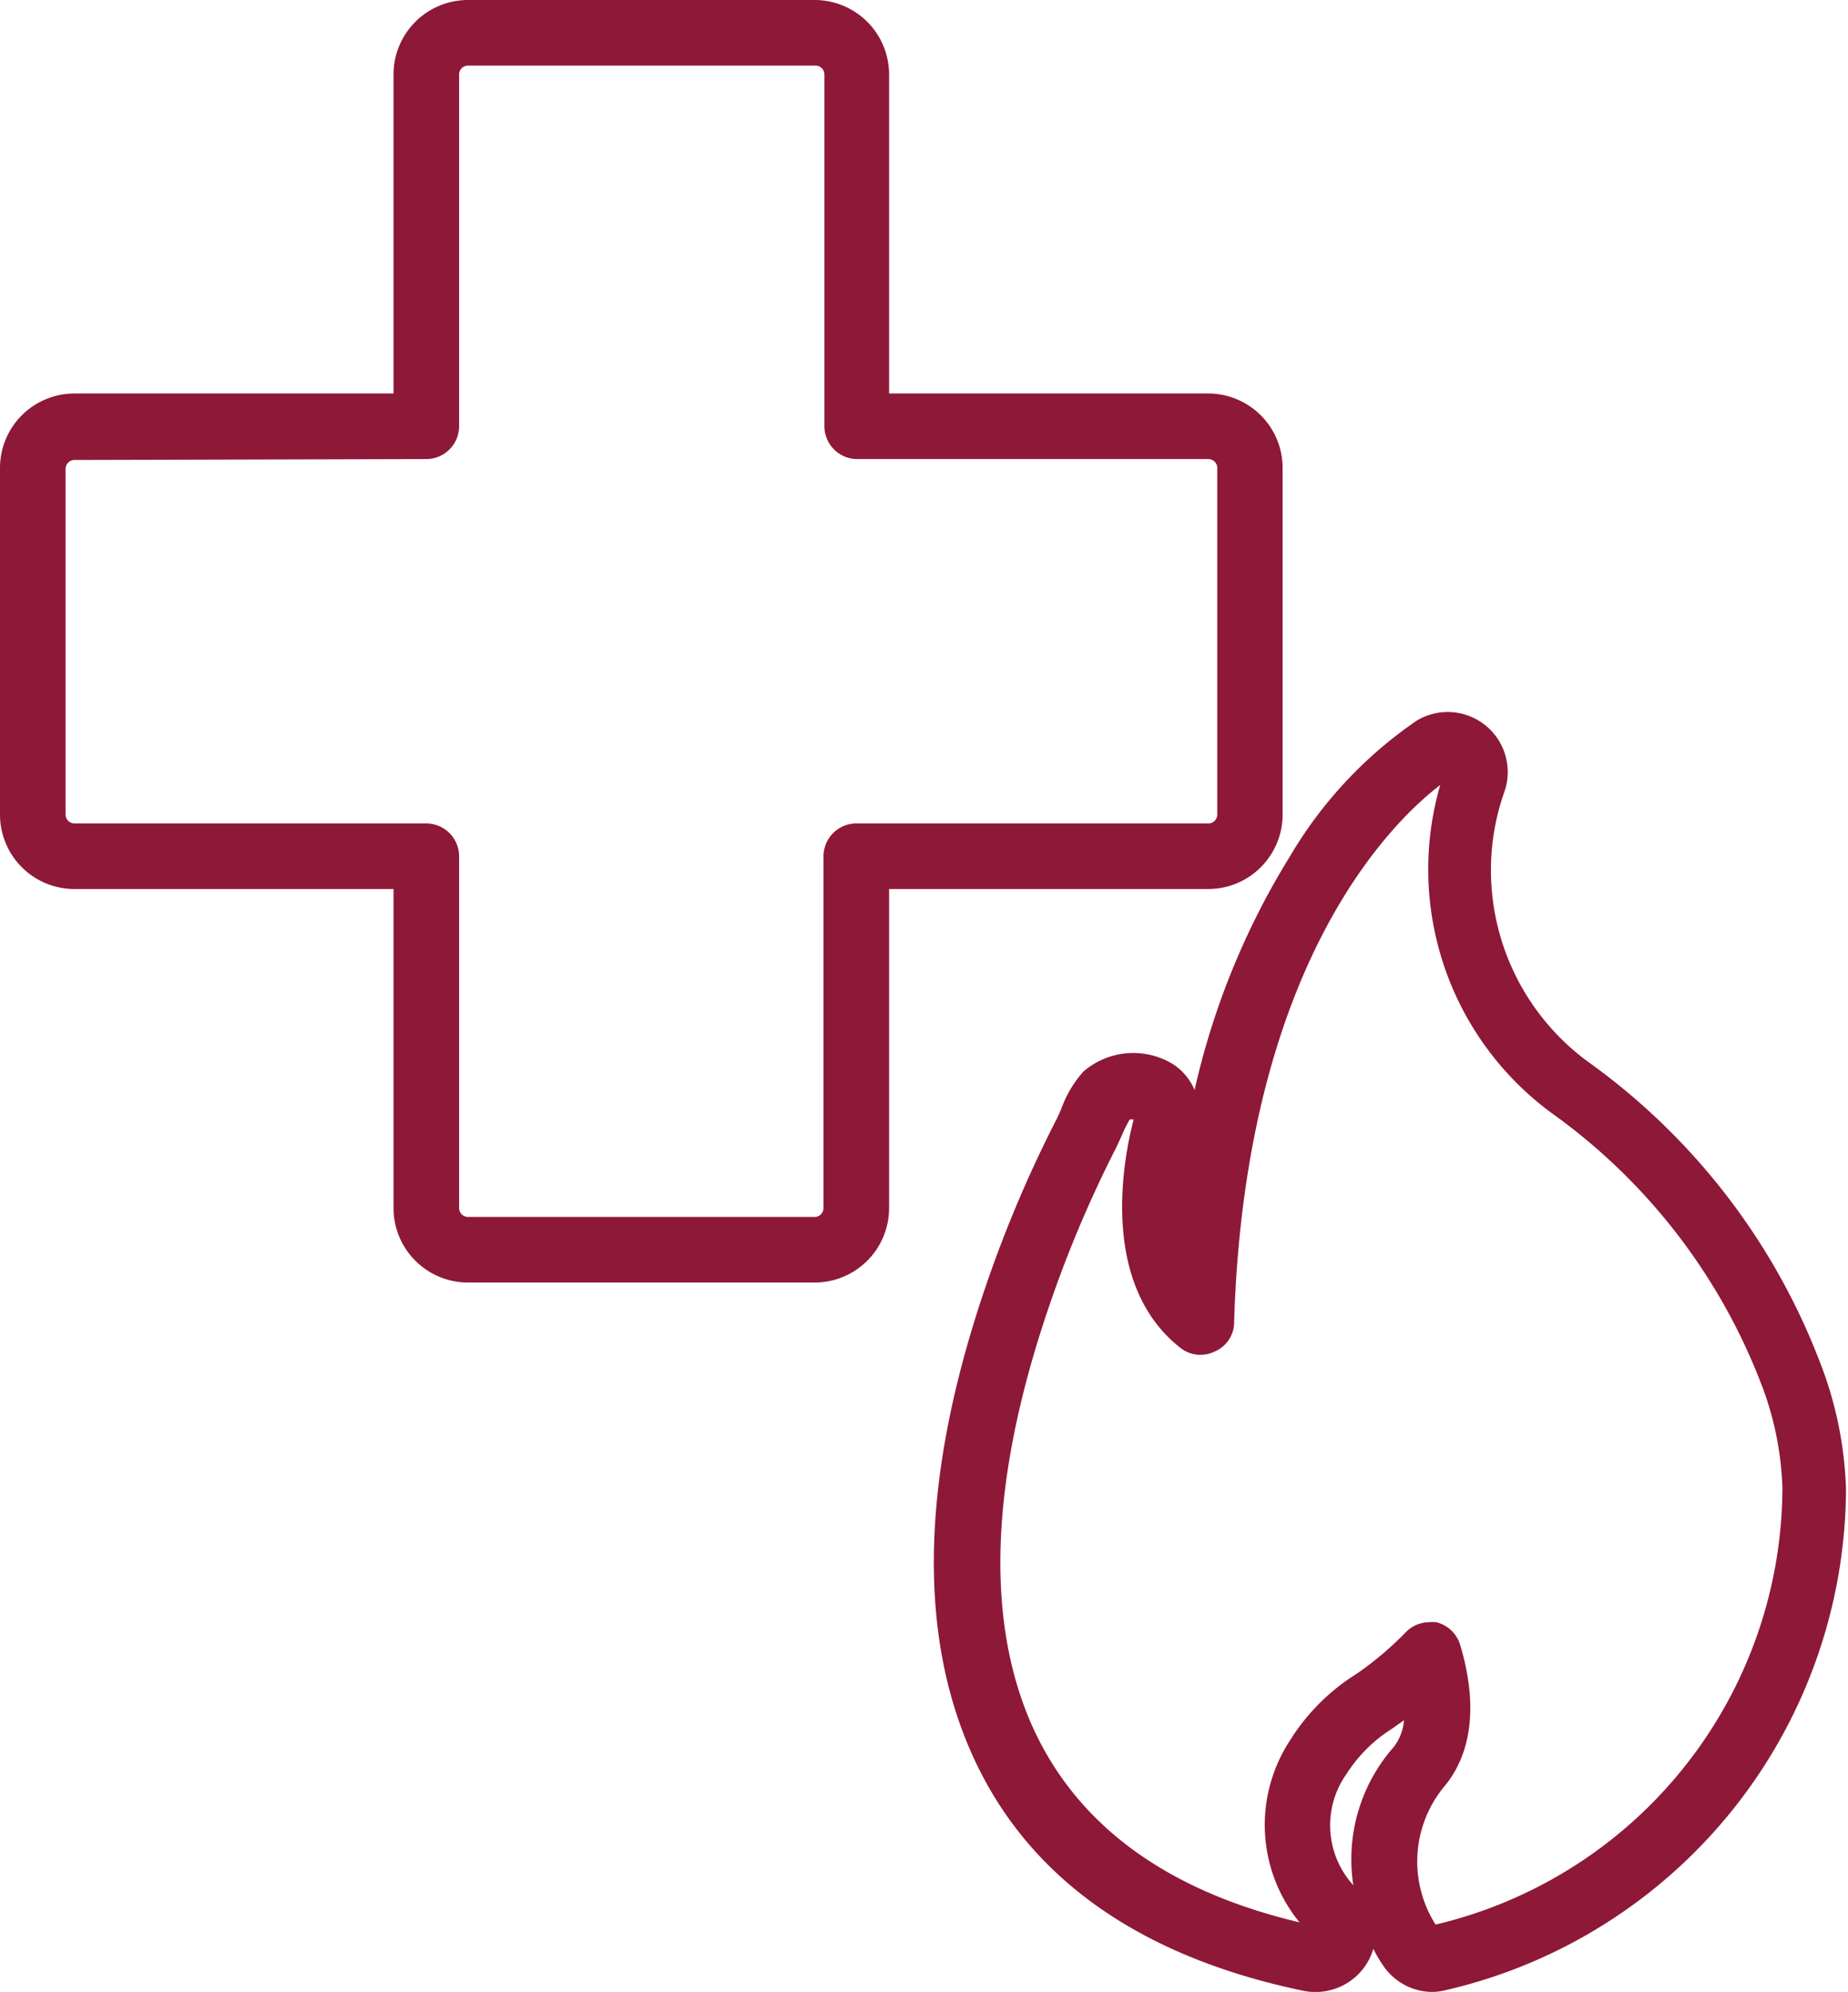
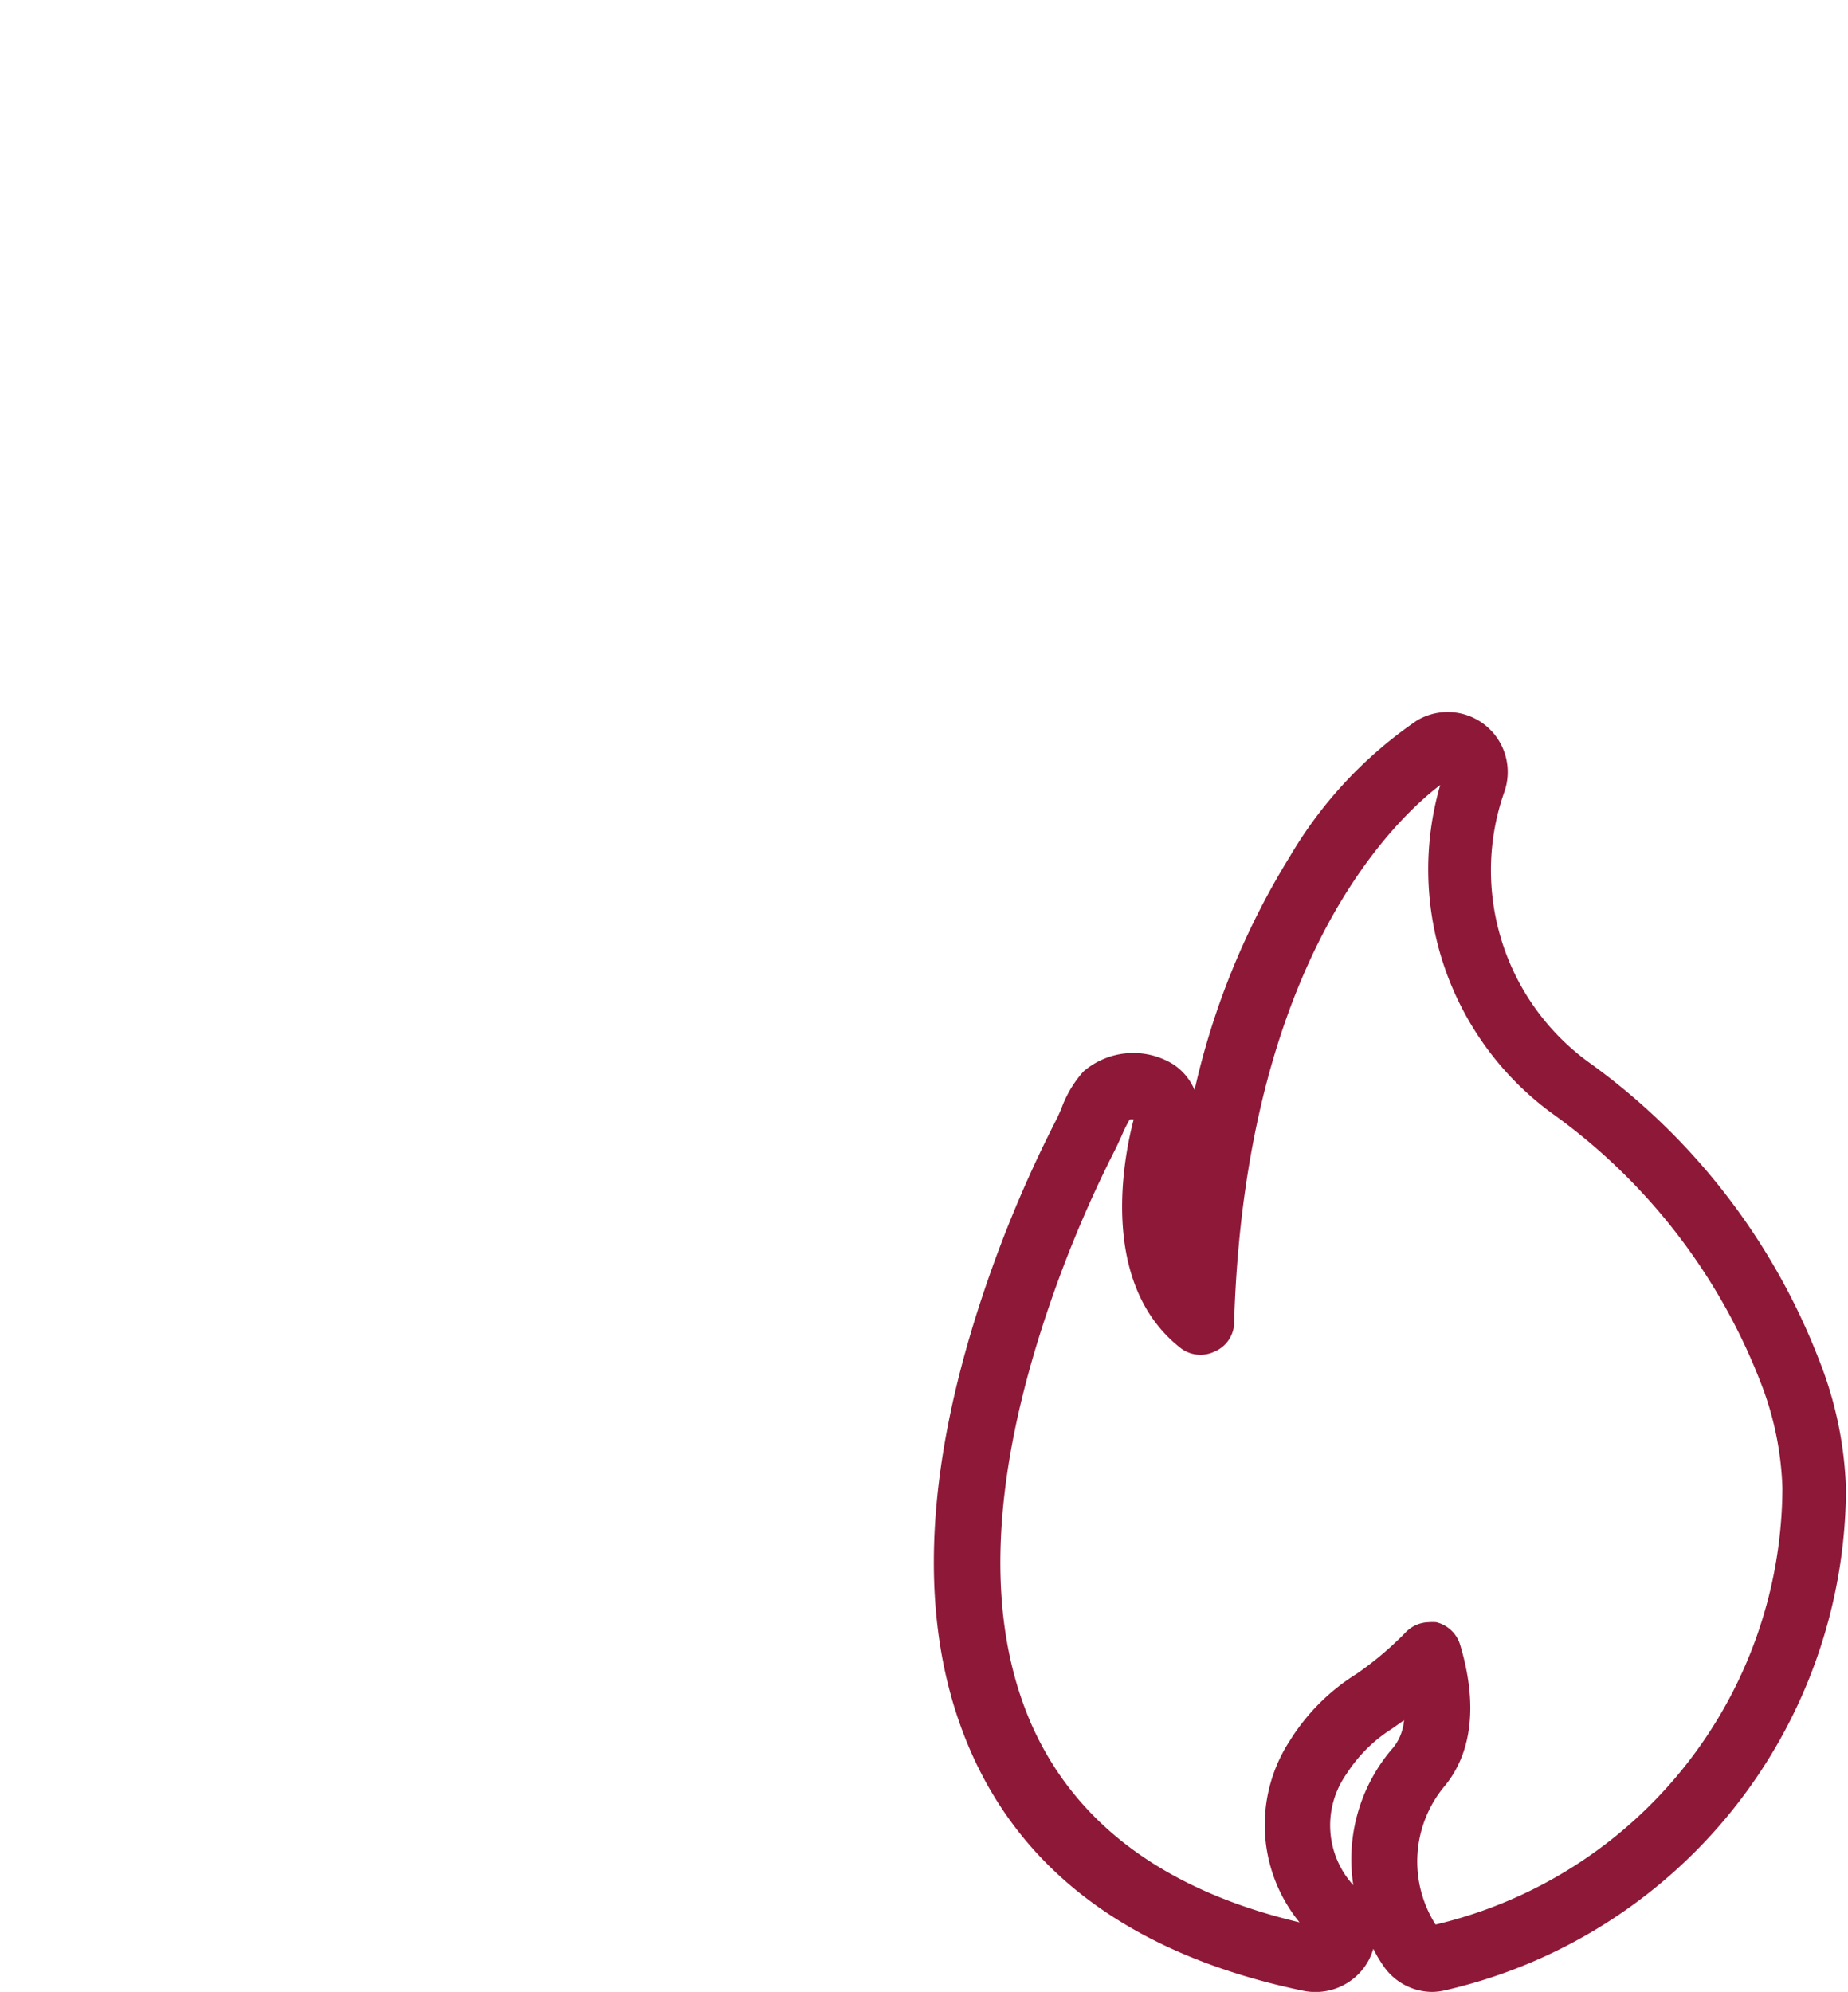
<svg xmlns="http://www.w3.org/2000/svg" id="Layer_1" data-name="Layer 1" viewBox="0 0 83.12 89.6">
  <defs>
    <style>.cls-1{fill:#8e1838;}</style>
  </defs>
-   <path class="cls-1" d="M58.08,75.89H42.49a3.35,3.35,0,0,1-3.35-3.35V58.19H24.79a3.35,3.35,0,0,1-3.35-3.35V39.25a3.35,3.35,0,0,1,3.35-3.35H39.14V21.55a3.35,3.35,0,0,1,3.35-3.35H58.08a3.35,3.35,0,0,1,3.35,3.35V35.9H75.78a3.35,3.35,0,0,1,3.35,3.35V54.84a3.35,3.35,0,0,1-3.35,3.35H61.43V72.54A3.35,3.35,0,0,1,58.08,75.89Zm-33.29-37a.4.4,0,0,0-.4.4V54.84a.4.4,0,0,0,.4.4H40.61a1.48,1.48,0,0,1,1.48,1.48V72.54a.4.4,0,0,0,.4.4H58.08a.4.4,0,0,0,.4-.4V56.72A1.48,1.48,0,0,1,60,55.24H75.78a.4.4,0,0,0,.41-.4V39.25a.4.4,0,0,0-.41-.4H60a1.48,1.48,0,0,1-1.48-1.48V21.55a.4.4,0,0,0-.4-.4H42.49a.4.4,0,0,0-.4.4V37.37a1.48,1.48,0,0,1-1.48,1.48Z" transform="translate(-21.44 -18.2)" />
  <path class="cls-1" d="M85.89,107.8a2.68,2.68,0,0,1-2.24-1.19,5.72,5.72,0,0,1-.44-.75,3.19,3.19,0,0,1-.19.48,2.72,2.72,0,0,1-3,1.4c-7.4-1.55-12.4-5.13-14.86-10.63s-2.31-12.55.66-21.18A56.38,56.38,0,0,1,69,68.47l.17-.38a5.1,5.1,0,0,1,1-1.69,3.43,3.43,0,0,1,4-.35,2.56,2.56,0,0,1,1,1.18,34.26,34.26,0,0,1,4.29-10.51,19.16,19.16,0,0,1,5.71-6.11,2.7,2.7,0,0,1,3.93,3.22,10.57,10.57,0,0,0-.6,3.54,10.69,10.69,0,0,0,4.34,8.57,29.62,29.62,0,0,1,10.41,13.41h0a17.15,17.15,0,0,1,1.22,5.84,23.23,23.23,0,0,1-18.09,22.55A2.86,2.86,0,0,1,85.89,107.8ZM85.7,91.17a2,2,0,0,1,.34,0,1.49,1.49,0,0,1,1.07,1c.81,2.69.55,4.92-.75,6.44a5.29,5.29,0,0,0-.35,6.16,20.25,20.25,0,0,0,15.6-19.63,14.22,14.22,0,0,0-1-4.81,26.74,26.74,0,0,0-9.39-12.07,13.6,13.6,0,0,1-5-14.75c-2.06,1.57-8.76,7.91-9.27,24.11A1.44,1.44,0,0,1,76.06,79a1.46,1.46,0,0,1-1.54-.18c-3.71-2.93-2.5-8.71-2.09-10.26a.53.53,0,0,0-.18,0,6.22,6.22,0,0,0-.36.73l-.24.52a53.88,53.88,0,0,0-3,7.08c-2.67,7.78-2.93,14.17-.76,19,2,4.4,6,7.36,12,8.78a6.93,6.93,0,0,1-.43-8.18,9.37,9.37,0,0,1,3-3,14.93,14.93,0,0,0,2.23-1.89A1.48,1.48,0,0,1,85.7,91.17Zm-1.11,4.41-.54.38A6.64,6.64,0,0,0,82,98a4,4,0,0,0,.31,5,7.64,7.64,0,0,1,1.82-6.22A2.26,2.26,0,0,0,84.59,95.58Z" transform="translate(-21.44 -18.2)" />
</svg>